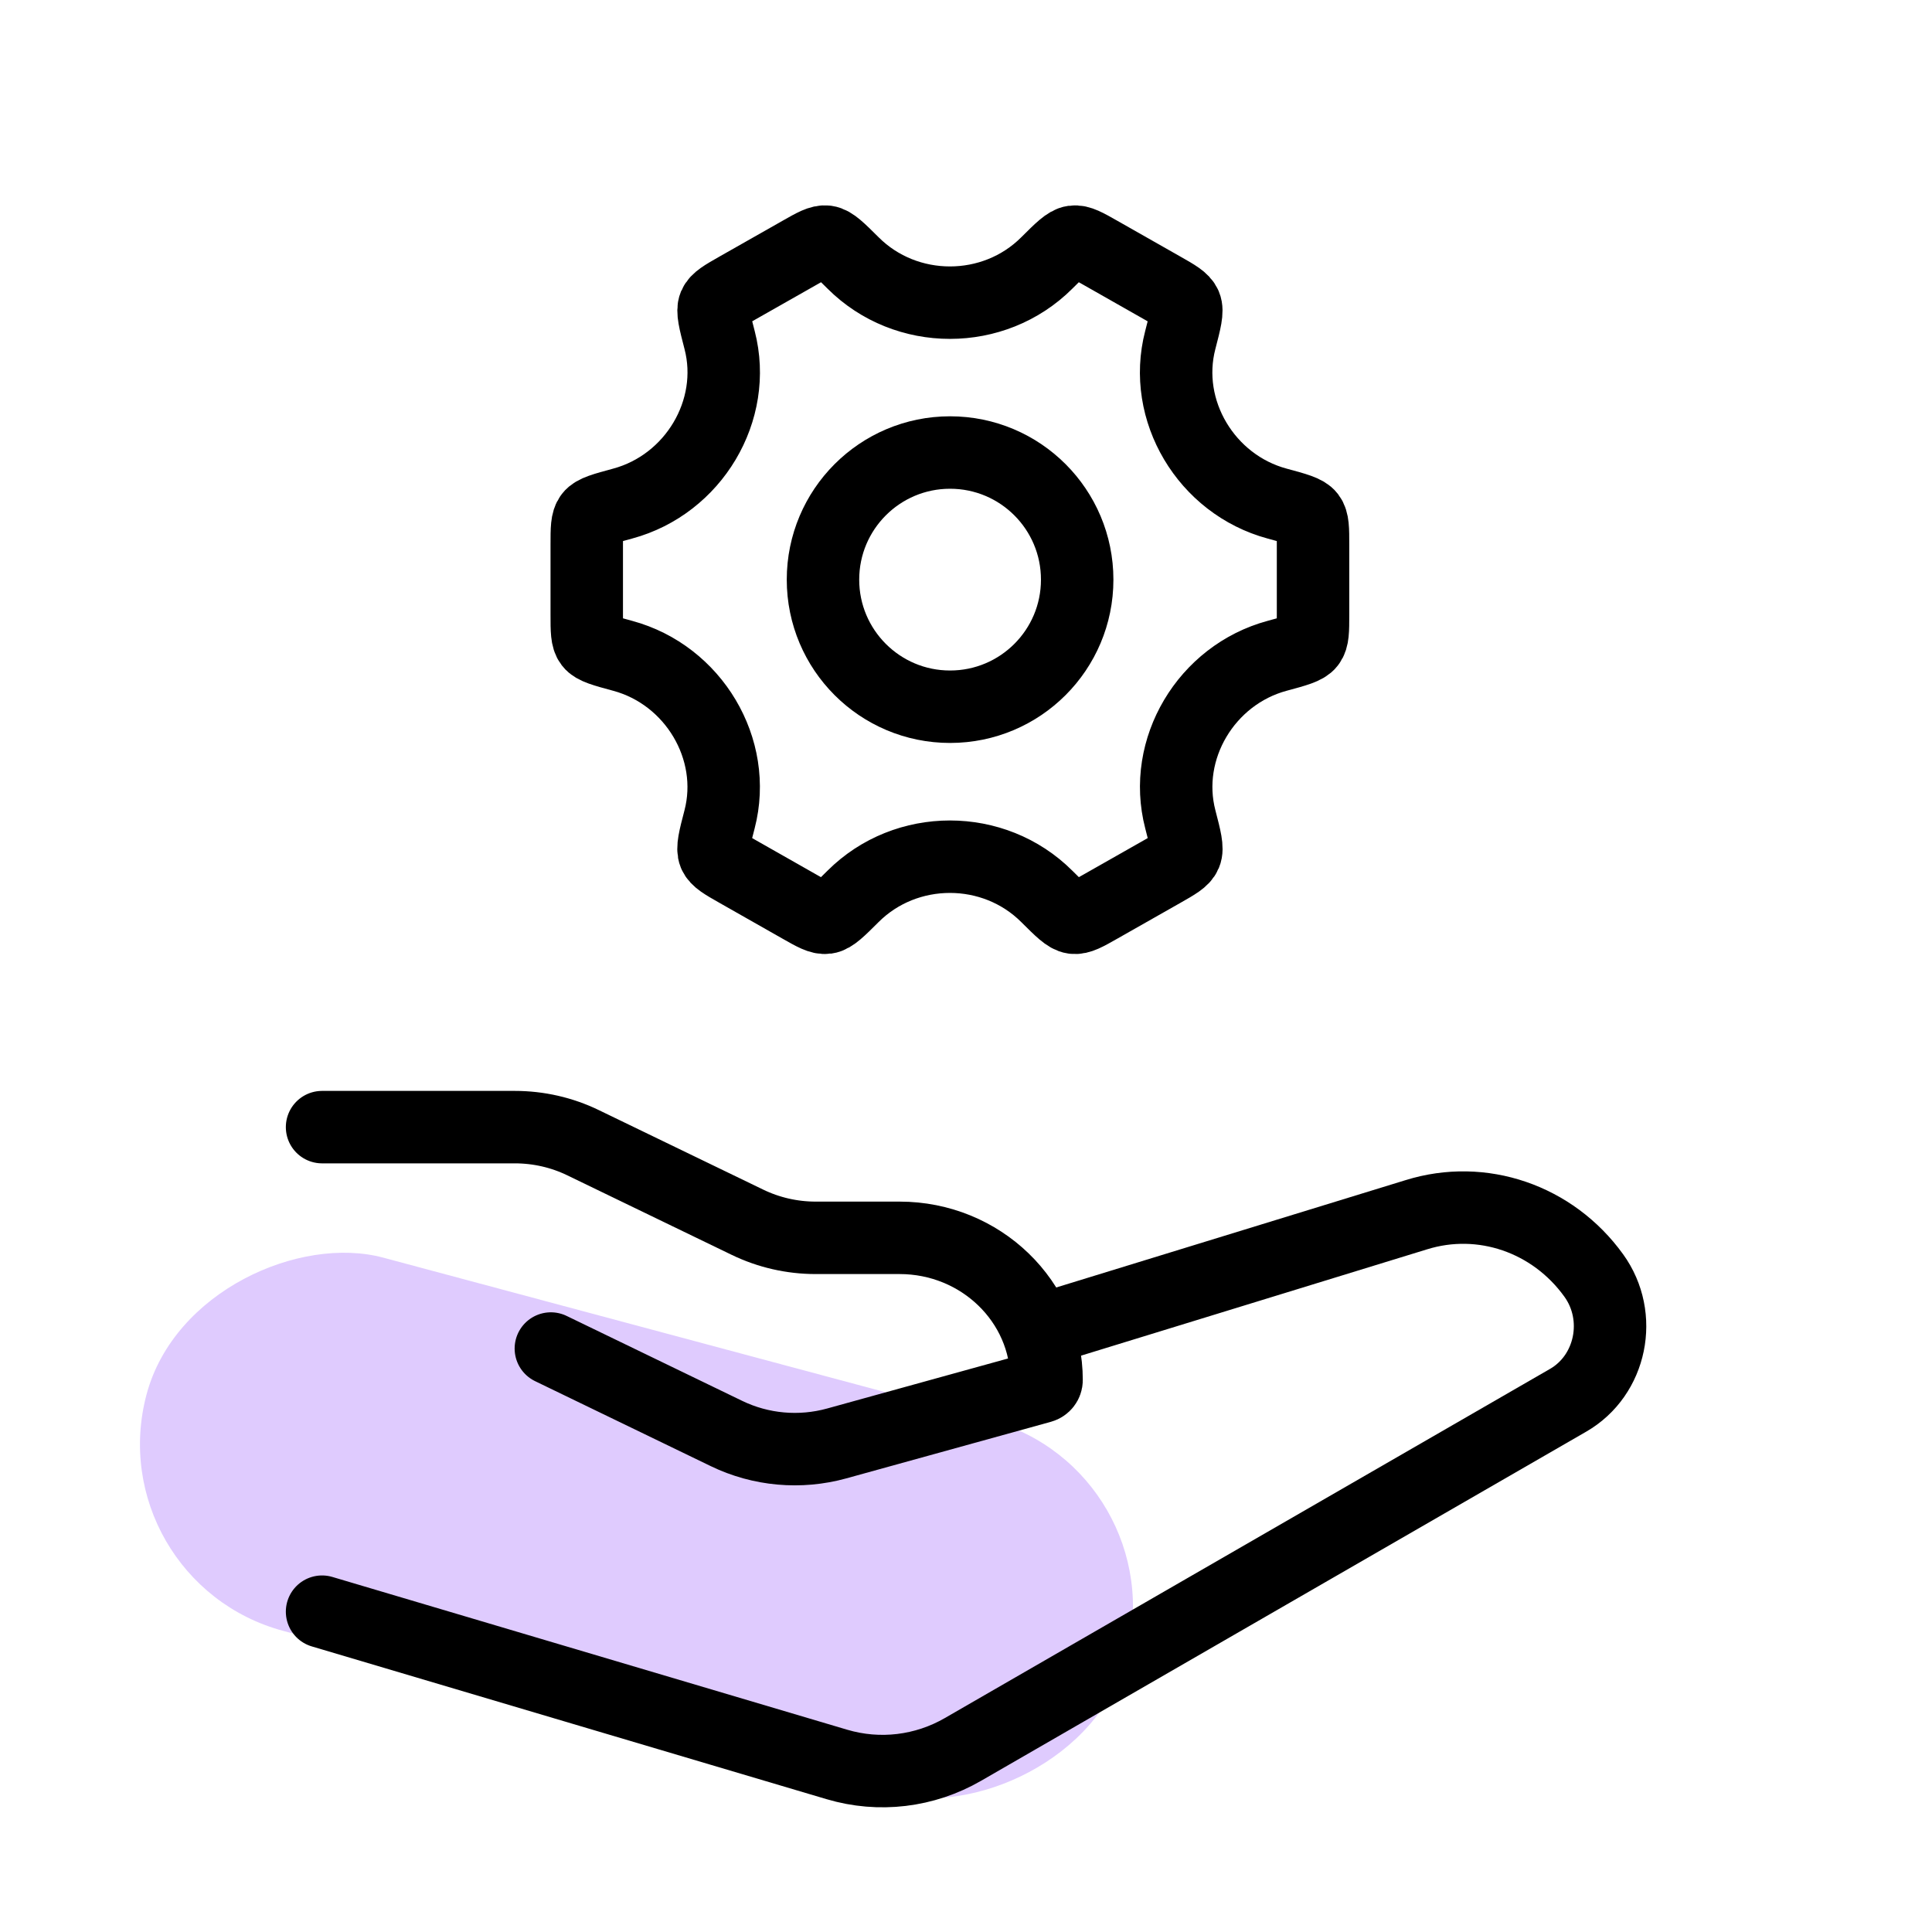
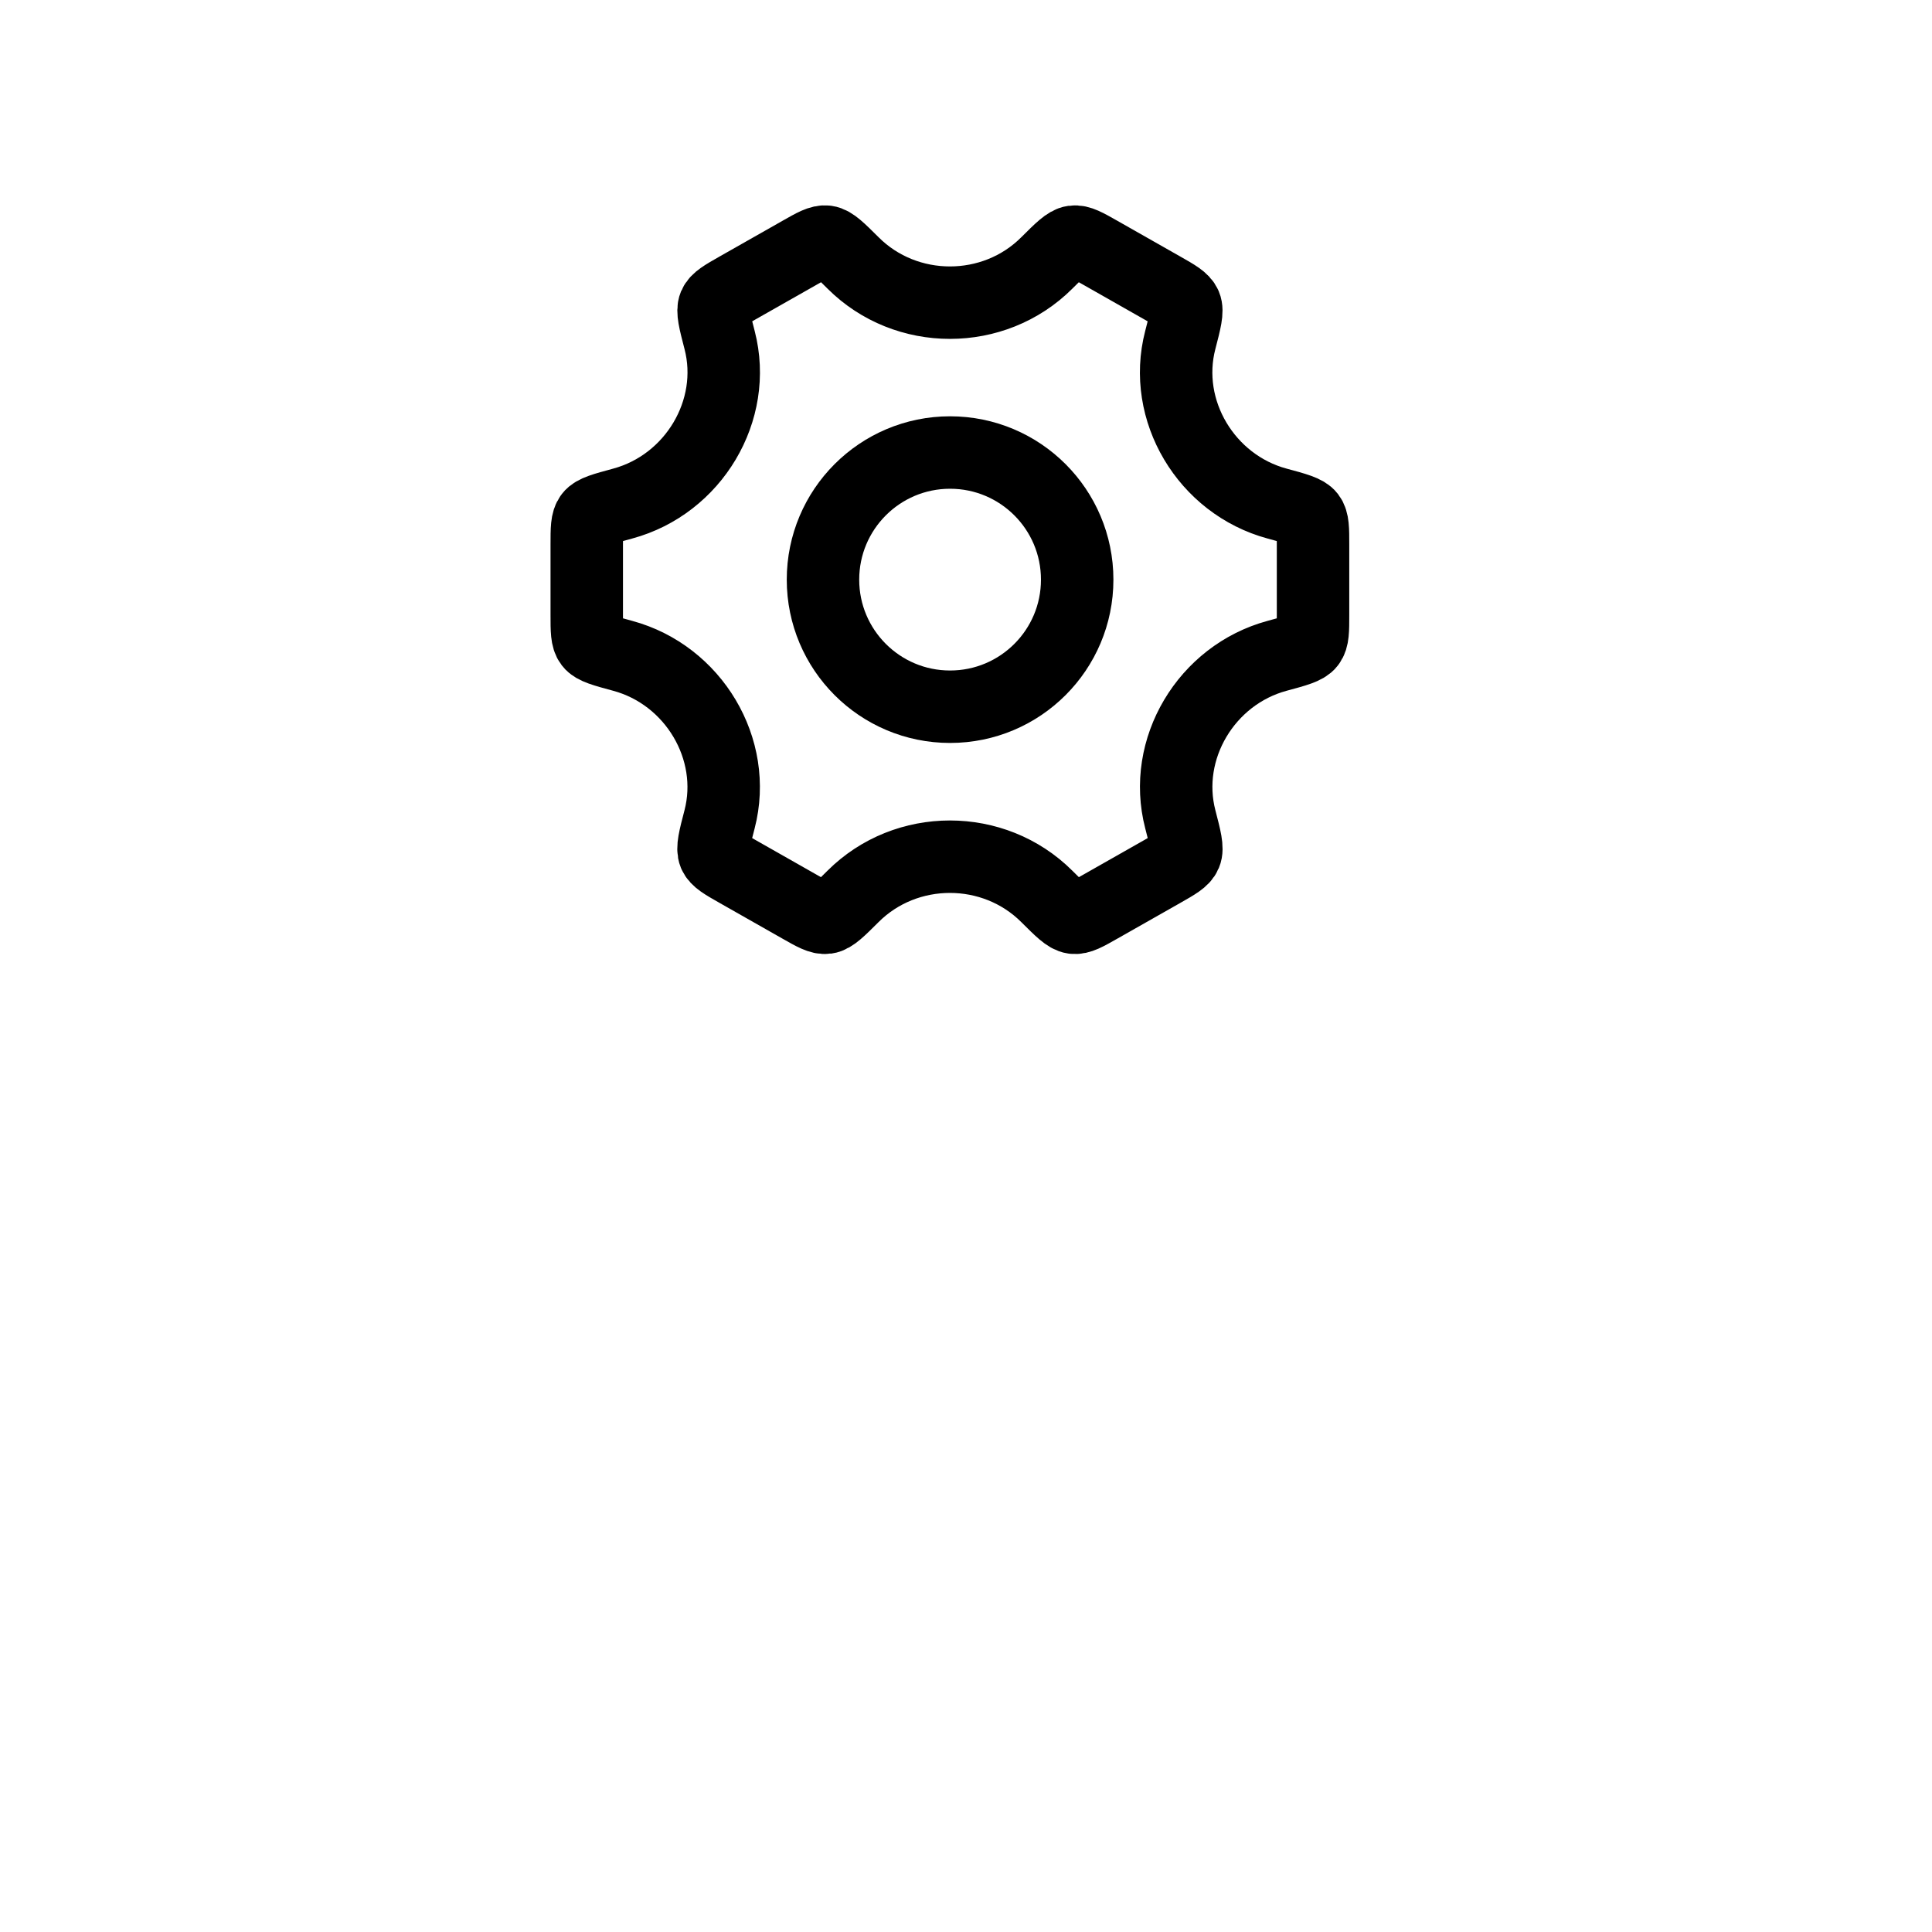
<svg xmlns="http://www.w3.org/2000/svg" width="40" height="40" viewBox="0 0 40 40" fill="none">
-   <rect x="24.355" y="30.438" width="8" height="21" rx="4" transform="rotate(105 24.355 30.438)" fill="#DFCBFE" />
  <path d="M22.302 12.001C22.302 13.454 21.124 14.632 19.67 14.632C18.217 14.632 17.039 13.454 17.039 12.001C17.039 10.547 18.217 9.369 19.67 9.369C21.124 9.369 22.302 10.547 22.302 12.001Z" stroke="black" stroke-width="1.5" />
  <path d="M26.441 13.578C26.834 13.472 27.03 13.419 27.107 13.318C27.185 13.217 27.185 13.054 27.185 12.729V11.275C27.185 10.95 27.185 10.787 27.107 10.686C27.03 10.585 26.834 10.532 26.441 10.426C24.975 10.03 24.057 8.497 24.436 7.041C24.54 6.64 24.592 6.44 24.542 6.322C24.492 6.205 24.35 6.124 24.064 5.962L22.768 5.226C22.488 5.067 22.348 4.987 22.223 5.004C22.097 5.021 21.955 5.163 21.672 5.445C20.575 6.54 18.76 6.54 17.663 5.445C17.379 5.162 17.237 5.021 17.112 5.004C16.986 4.987 16.846 5.067 16.567 5.226L15.27 5.962C14.985 6.124 14.842 6.205 14.792 6.322C14.743 6.44 14.795 6.64 14.899 7.041C15.277 8.497 14.358 10.03 12.892 10.426C12.5 10.532 12.303 10.585 12.226 10.686C12.148 10.787 12.148 10.95 12.148 11.275V12.729C12.148 13.054 12.148 13.217 12.226 13.318C12.303 13.419 12.5 13.472 12.892 13.578C14.358 13.974 15.276 15.507 14.898 16.963C14.793 17.364 14.742 17.564 14.791 17.682C14.841 17.799 14.983 17.88 15.269 18.042L16.565 18.778C16.845 18.937 16.985 19.017 17.111 19C17.236 18.983 17.378 18.841 17.661 18.559C18.759 17.463 20.575 17.463 21.673 18.559C21.956 18.841 22.098 18.983 22.224 19C22.349 19.017 22.489 18.937 22.769 18.778L24.066 18.042C24.351 17.88 24.494 17.799 24.543 17.682C24.593 17.564 24.541 17.364 24.437 16.963C24.058 15.507 24.975 13.974 26.441 13.578Z" stroke="black" stroke-width="1.5" stroke-linecap="round" />
-   <path d="M6.668 23.336H10.659C11.15 23.336 11.633 23.446 12.072 23.659L15.475 25.305C15.913 25.517 16.397 25.628 16.887 25.628H18.625C20.305 25.628 21.668 26.946 21.668 28.573C21.668 28.638 21.623 28.696 21.558 28.714L17.323 29.885C16.563 30.095 15.75 30.022 15.043 29.68L11.405 27.92" stroke="black" stroke-width="1.5" stroke-linecap="round" stroke-linejoin="round" />
-   <path d="M21.668 27.502L29.323 25.15C30.68 24.727 32.147 25.229 32.996 26.406C33.611 27.257 33.361 28.476 32.465 28.992L19.939 36.219C19.143 36.679 18.203 36.791 17.327 36.531L6.668 33.368" stroke="black" stroke-width="1.5" stroke-linecap="round" stroke-linejoin="round" />
</svg>